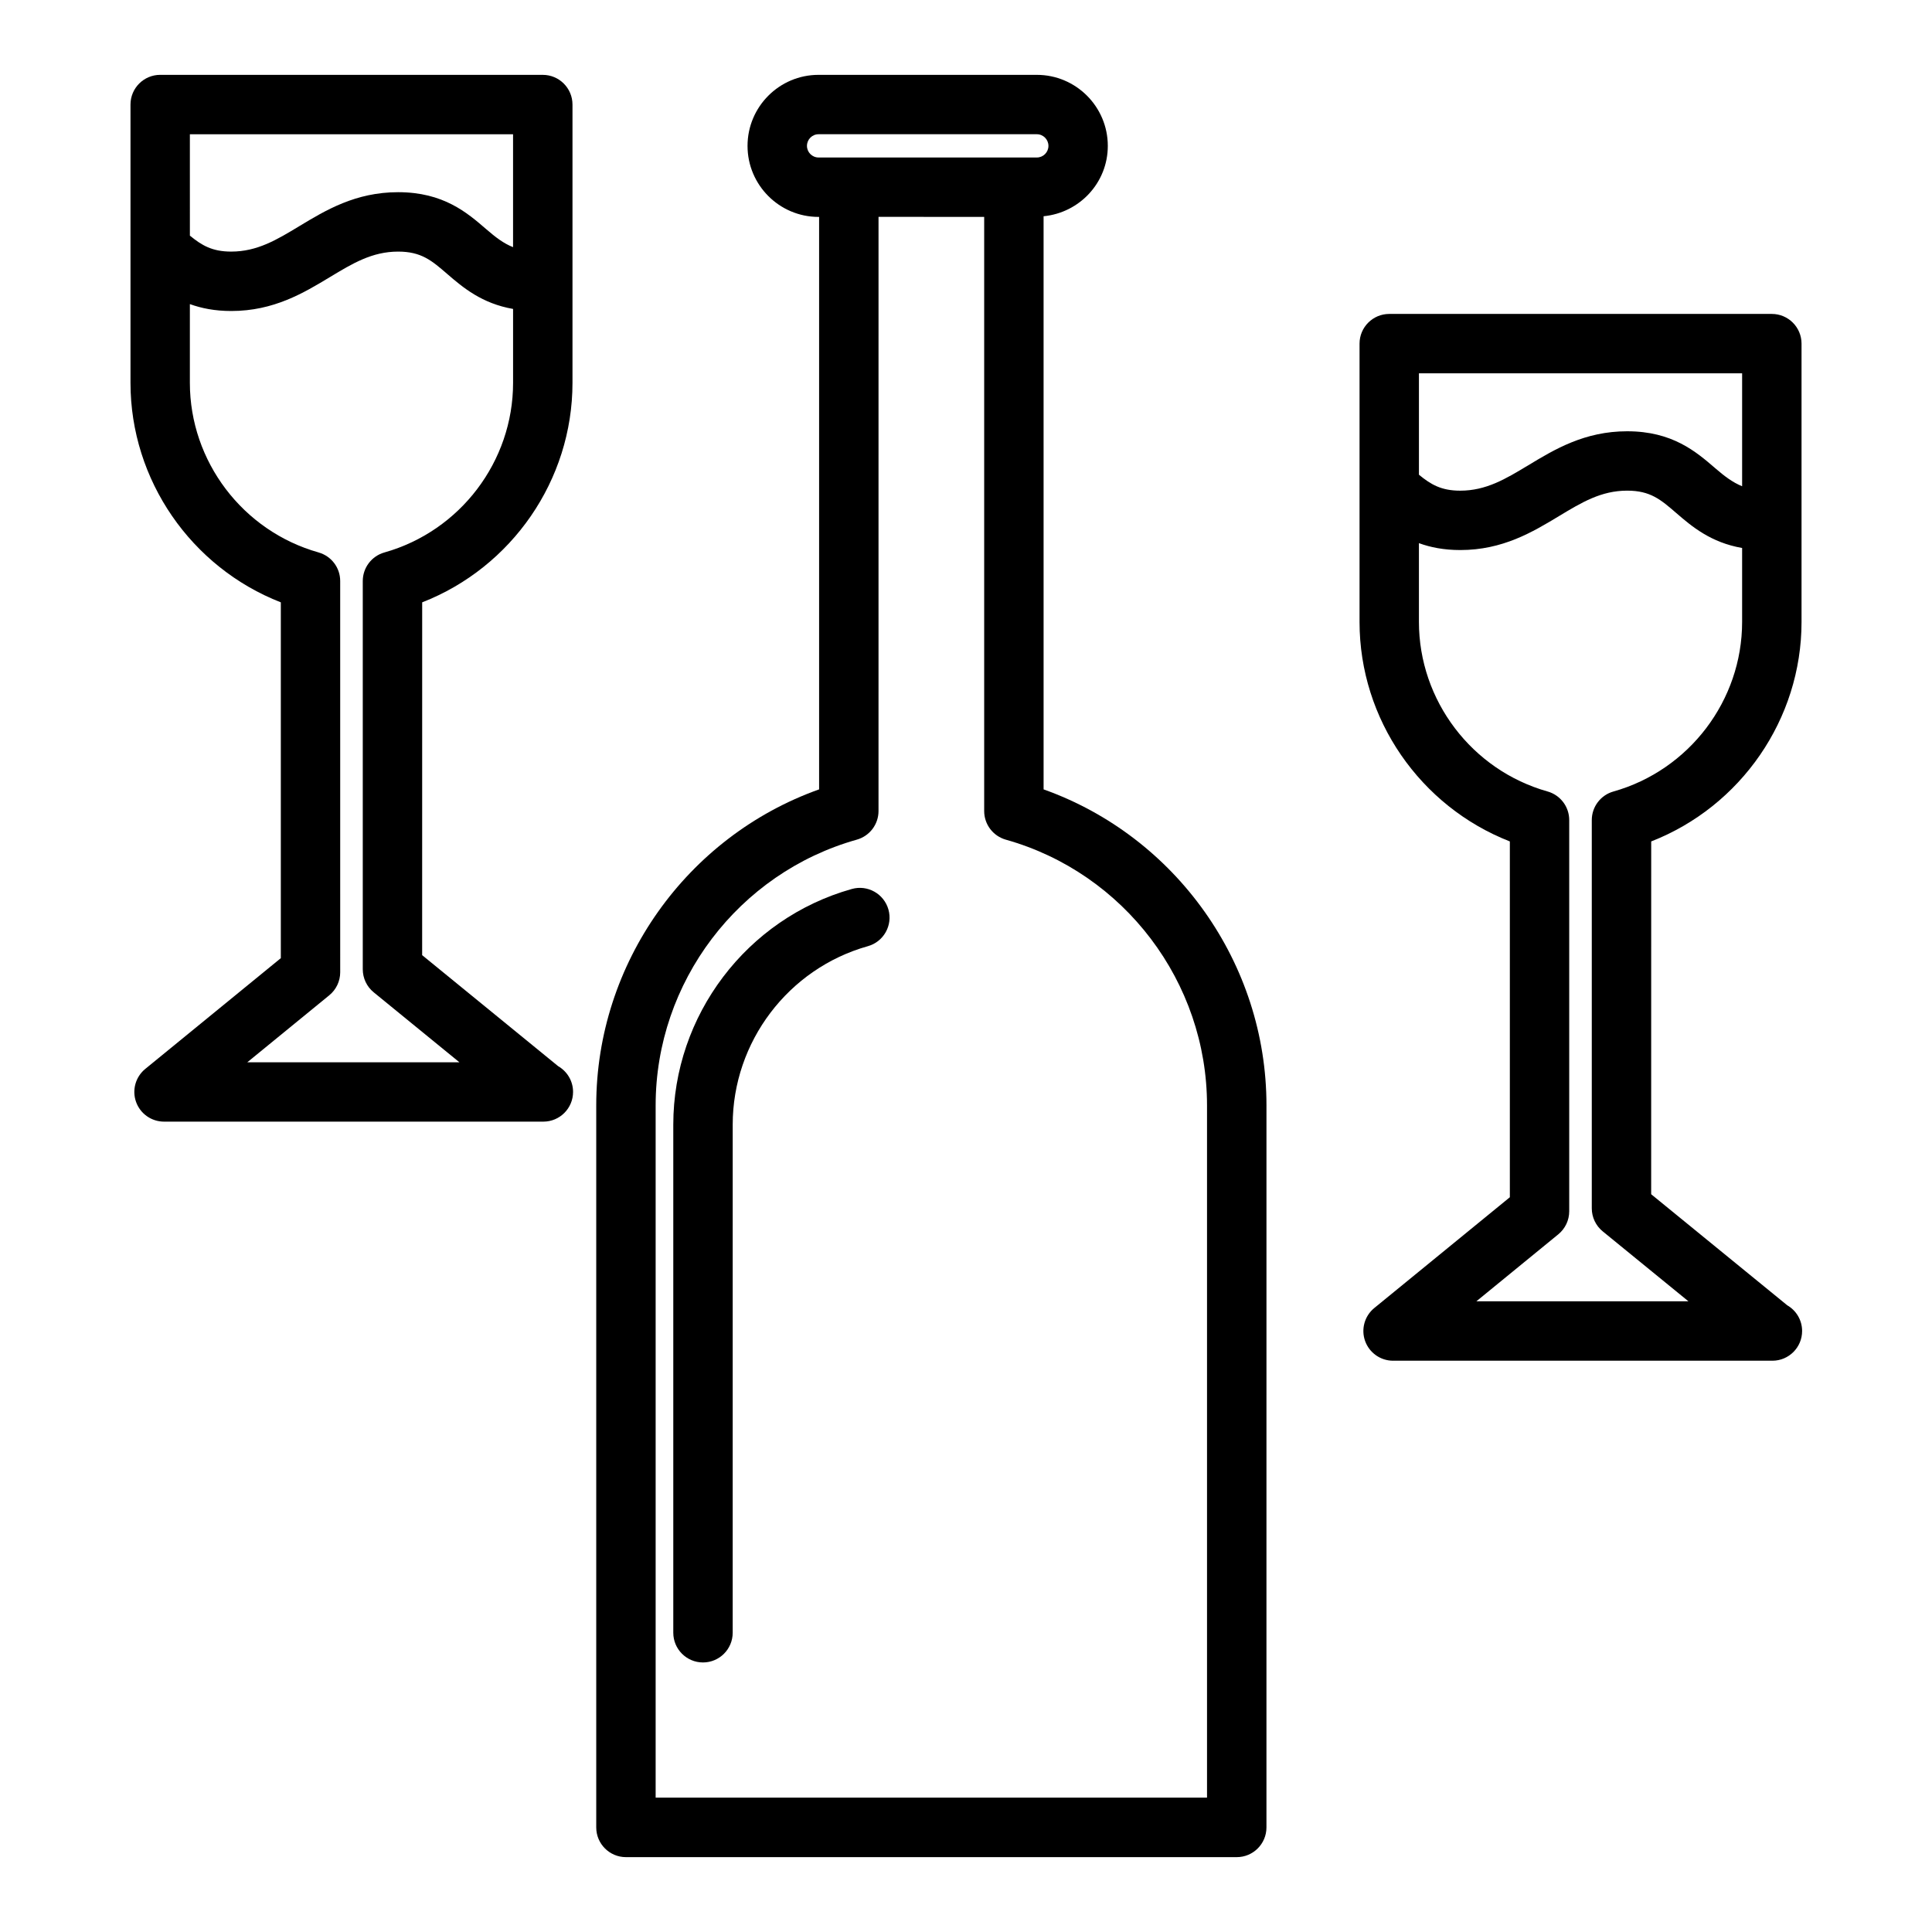
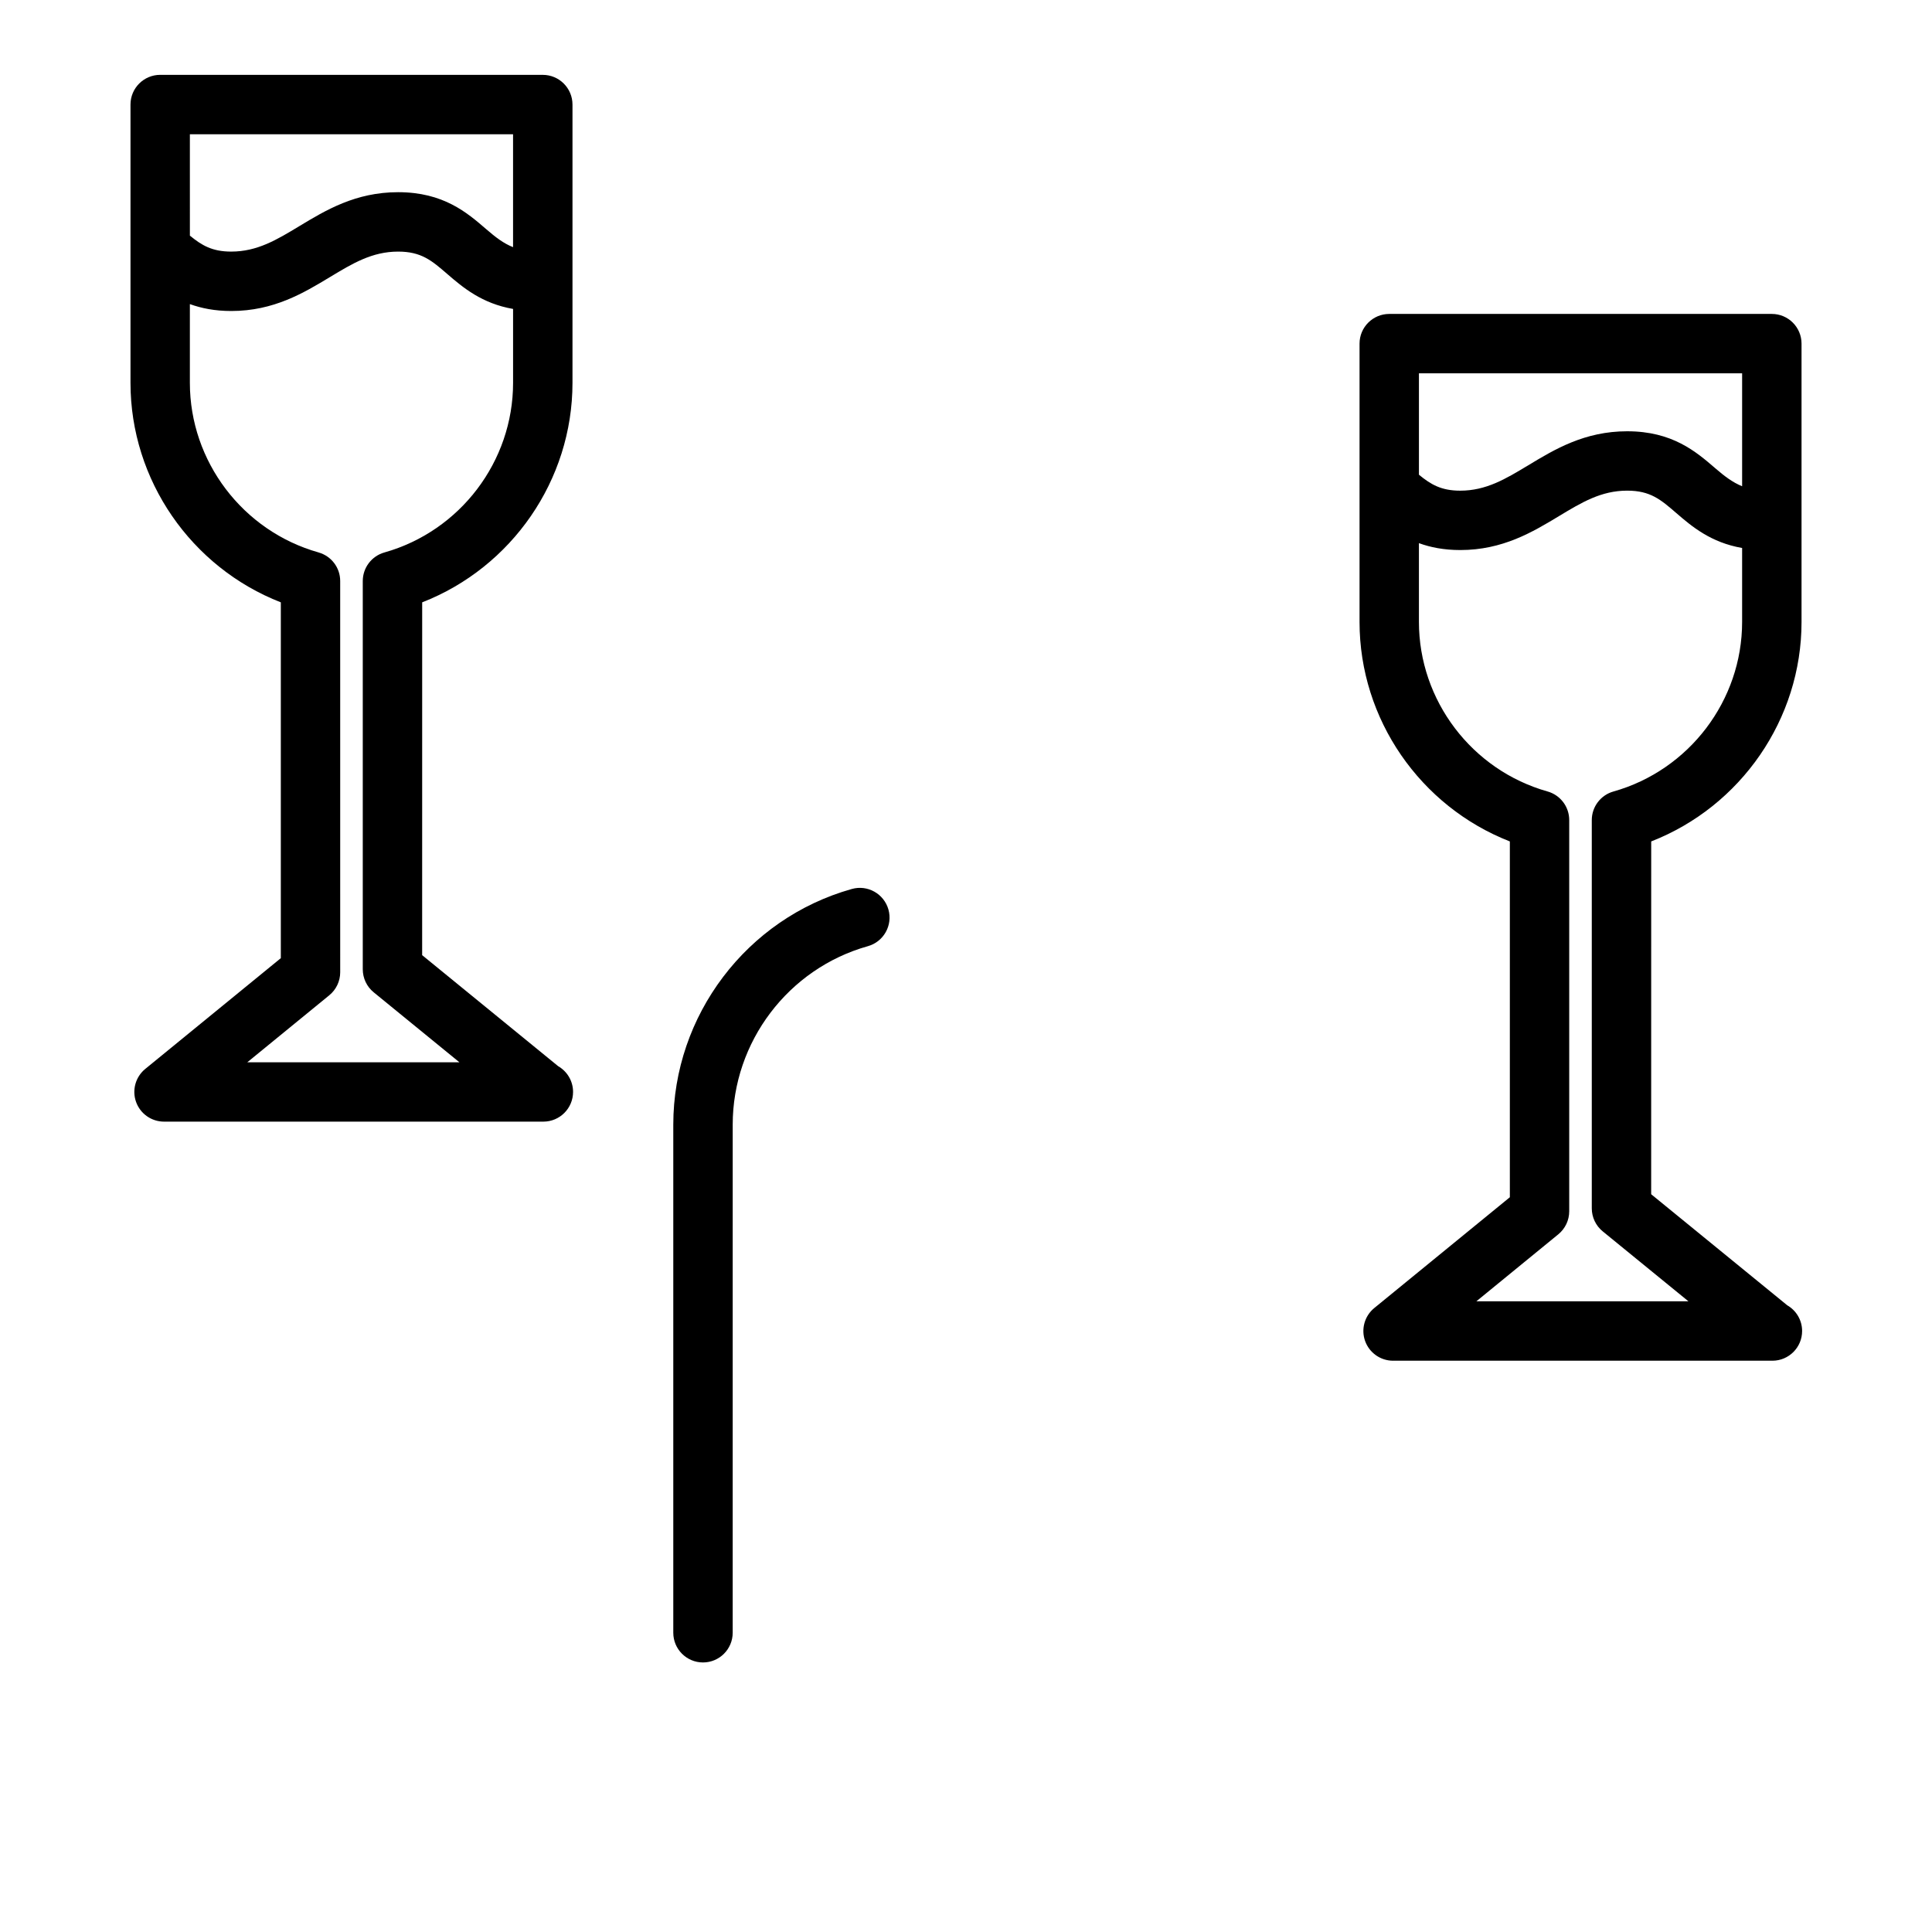
<svg xmlns="http://www.w3.org/2000/svg" fill="#000000" width="800px" height="800px" version="1.1" viewBox="144 144 512 512">
  <g>
-     <path d="m302.01 436.93v191.36c0 4.344 3.527 7.871 7.871 7.871h161.87c4.344 0 7.871-3.527 7.871-7.871l0.004-191.36c0-37.637-24-71.242-59.062-83.734l-0.004-151.89c9.523-0.922 17.02-8.879 17.02-18.641 0-10.383-8.438-18.828-18.812-18.828h-57.852c-10.375 0-18.812 8.445-18.812 18.828 0 10.375 8.438 18.82 18.812 18.82h0.156v151.71c-35.062 12.492-59.062 46.105-59.062 83.734zm55.844-254.27c0-1.699 1.379-3.086 3.07-3.086h57.852c1.691 0 3.07 1.387 3.07 3.086s-1.379 3.078-3.07 3.078h-57.852c-1.691 0-3.07-1.387-3.07-3.078zm46.965 18.82v157.46c0 3.527 2.348 6.621 5.738 7.582 31.395 8.824 53.316 37.77 53.316 70.406v183.47h-146.12v-183.48c0-32.637 21.93-61.582 53.324-70.406 3.394-0.961 5.738-4.055 5.738-7.582l0.004-157.46z" />
    <path d="m369.74 379.59c-27.859 7.816-47.312 33.496-47.312 62.457v134.65c0 4.344 3.527 7.871 7.871 7.871s7.871-3.527 7.871-7.871l0.004-134.65c0-21.93 14.73-41.375 35.816-47.297 4.188-1.172 6.629-5.519 5.457-9.707-1.18-4.184-5.527-6.633-9.707-5.453z" />
    <path d="m182.49 427.28c-2.574 2.109-3.551 5.606-2.434 8.738 1.117 3.133 4.086 5.227 7.414 5.227h100.37 0.156c4.344 0 7.871-3.527 7.871-7.871 0-2.914-1.582-5.457-3.938-6.816l-36.055-29.434 0.008-93.496c23.727-9.258 39.832-32.371 39.832-58.16v-73.758c0-4.344-3.527-7.871-7.871-7.871l-101.39-0.004c-4.344 0-7.871 3.527-7.871 7.871v73.762c0 25.789 16.105 48.902 39.84 58.16v94.293zm97.477-247.7v29.922c-2.559-1.016-4.621-2.621-7.141-4.793-5.039-4.352-11.312-9.777-23.324-9.777-11.289 0-19.199 4.785-26.191 9.004-5.981 3.621-11.145 6.738-18.039 6.738-5.062 0-7.809-1.66-10.949-4.227l-0.004-26.867zm-51.547 110.82c-20.074-5.66-34.102-24.129-34.102-44.934v-20.875c3.047 1.102 6.613 1.828 10.953 1.828 11.289 0 19.199-4.785 26.191-9.004 5.984-3.613 11.156-6.738 18.043-6.738 6.156 0 8.895 2.363 13.035 5.945 4.133 3.566 9.156 7.809 17.43 9.25v19.602c0 20.797-14.02 39.273-34.094 44.934-3.394 0.953-5.738 4.055-5.738 7.574v102.89c0 2.363 1.062 4.606 2.898 6.102l22.711 18.539h-56.207l21.727-17.758c1.828-1.496 2.891-3.731 2.891-6.094l-0.004-103.68c0.008-3.527-2.34-6.621-5.734-7.574z" />
    <path d="m508.2 490.64c-2.582 2.109-3.551 5.606-2.434 8.738s4.086 5.227 7.414 5.227h100.37c0.055-0.008 0.102 0 0.156 0 4.344 0 7.871-3.527 7.871-7.871 0-2.914-1.582-5.457-3.938-6.816l-36.062-29.434 0.008-93.496c23.727-9.258 39.84-32.371 39.84-58.16v-73.762c0-4.344-3.527-7.871-7.871-7.871h-101.39c-4.344 0-7.871 3.527-7.871 7.871v73.762c0 25.789 16.105 48.902 39.832 58.16v94.293zm97.48-247.7v29.922c-2.527-1.031-4.66-2.652-7.141-4.793-5.047-4.352-11.32-9.777-23.324-9.777-11.289 0-19.207 4.785-26.199 9.004-5.984 3.613-11.156 6.738-18.043 6.738-5.055 0-7.809-1.66-10.941-4.227v-26.875h85.648zm-51.555 110.81c-20.074-5.652-34.094-24.129-34.094-44.934v-20.875c3.047 1.109 6.606 1.828 10.941 1.828 11.281 0 19.199-4.785 26.191-9.004 5.984-3.613 11.156-6.738 18.051-6.738 6.148 0 8.887 2.363 13.027 5.945 4.133 3.574 9.156 7.809 17.438 9.25v19.602c0 20.797-14.02 39.273-34.102 44.934-3.394 0.953-5.738 4.055-5.738 7.574v102.89c0 2.363 1.062 4.606 2.898 6.102l22.719 18.539h-56.207l21.719-17.758c1.828-1.496 2.891-3.731 2.891-6.094v-103.68c0.004-3.527-2.34-6.621-5.734-7.582z" />
  </g>
</svg>